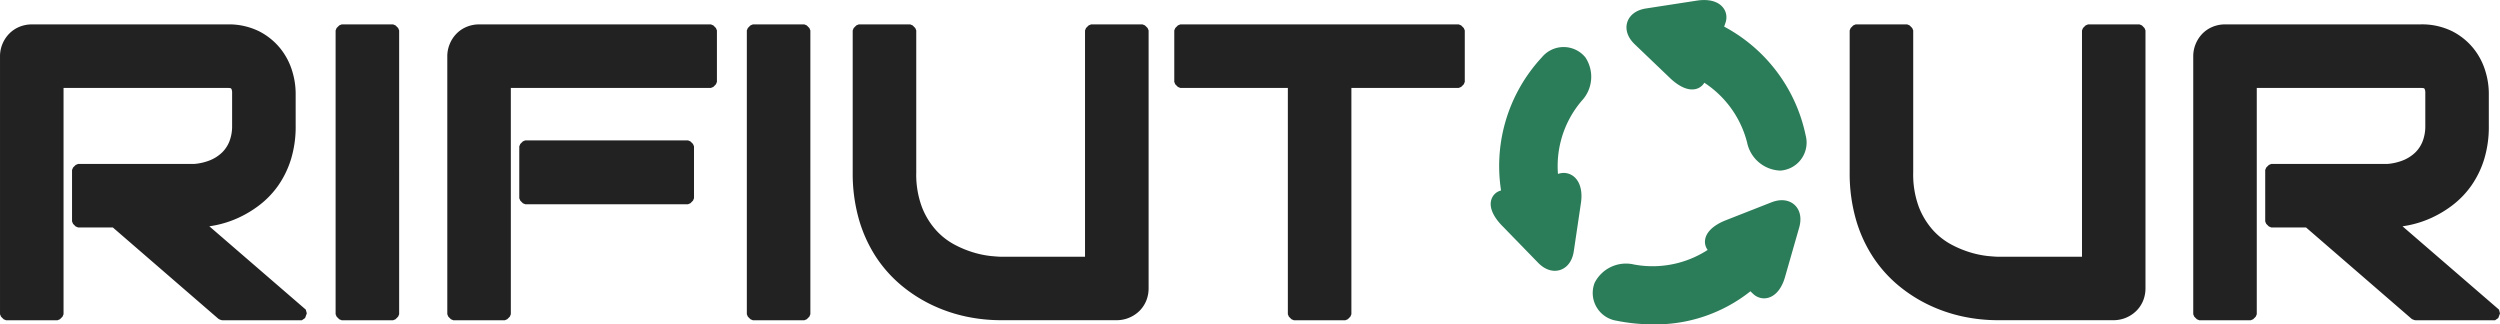
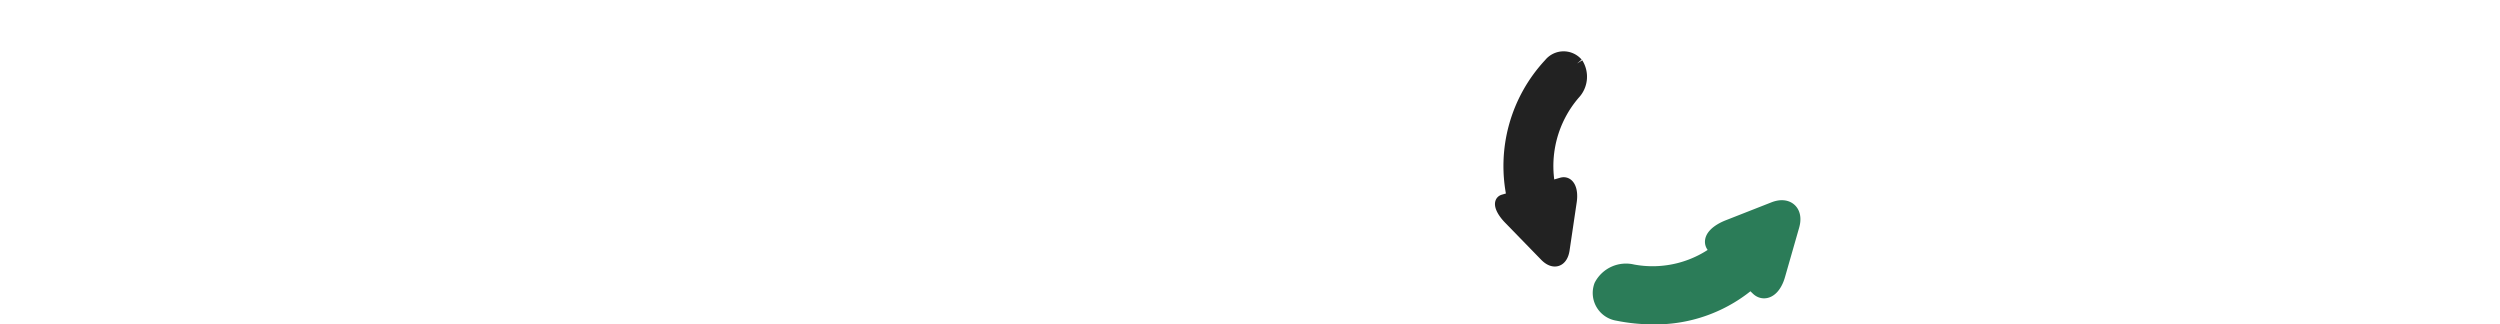
<svg xmlns="http://www.w3.org/2000/svg" width="210.227" height="27.282" viewBox="0 0 210.227 27.282">
  <defs>
    <style>.a{fill:none;}.b,.d{fill:#222;stroke:#222;}.c,.e{fill:#2b7c58;stroke:#2b7c58;}.c{stroke-miterlimit:10;stroke-width:1.72px;}.d{stroke-linejoin:bevel;stroke-width:0.573px;}</style>
  </defs>
  <g transform="translate(-39.935 -49.802)">
-     <path class="a" d="M209,8.25a6.2,6.2,0,0,0-.284-1.778,5.344,5.344,0,0,0-.936-1.779,5.23,5.23,0,0,0-1.694-1.374,5.452,5.452,0,0,0-2.549-.55H187.116a2.447,2.447,0,0,0-.949.184,2.282,2.282,0,0,0-.766.516,2.478,2.478,0,0,0-.5.768,2.422,2.422,0,0,0-.183.934V26.854l.222.222h4.327l.22-.222V7.539H203.54a2.641,2.641,0,0,1,.269.015.458.458,0,0,1,.2.074.447.447,0,0,1,.153.192,1.113,1.113,0,0,1,.07.462v2.729a3.773,3.773,0,0,1-.25,1.423,2.97,2.97,0,0,1-.7,1.046,3.506,3.506,0,0,1-1.1.7,4.811,4.811,0,0,1-1.424.325h-9.767l-.221.222V19.05l.221.222h3.031l8.956,7.75.146.054h6.689l.144-.389-8.611-7.437a9.508,9.508,0,0,0,1.18-.166,8.41,8.41,0,0,0,1.846-.606,8.941,8.941,0,0,0,1.749-1.066,7.232,7.232,0,0,0,1.485-1.57,7.673,7.673,0,0,0,1.02-2.116A9.061,9.061,0,0,0,209,11.013ZM179.912,2.77h-4.327l-.222.222V22.307H167.98c-.13,0-.4-.019-.82-.057a8.443,8.443,0,0,1-1.442-.284,9.089,9.089,0,0,1-1.73-.7,6.049,6.049,0,0,1-1.653-1.285,6.679,6.679,0,0,1-1.247-2.046,8.153,8.153,0,0,1-.491-3.013V2.992l-.221-.222h-4.328l-.221.222V14.923a13.784,13.784,0,0,0,.509,3.865,11.333,11.333,0,0,0,1.4,3.088,10.6,10.6,0,0,0,2.081,2.336,12.017,12.017,0,0,0,2.535,1.619,12.694,12.694,0,0,0,2.785.94,13.777,13.777,0,0,0,2.842.3h9.751a2.44,2.44,0,0,0,1.7-.687,2.271,2.271,0,0,0,.516-.764,2.471,2.471,0,0,0,.183-.951V2.992Zm-57.245,0H99.253l-.221.222V7.318l.221.221h9.33V26.854l.222.222h4.327l.221-.222V7.539h9.313l.222-.221V2.992Zm-26.591,0H91.749l-.222.222V22.307H84.144c-.13,0-.4-.019-.82-.057a8.408,8.408,0,0,1-1.443-.284,9.044,9.044,0,0,1-1.729-.7A5.992,5.992,0,0,1,78.5,19.981a6.619,6.619,0,0,1-1.247-2.046,8.137,8.137,0,0,1-.491-3.013V2.992l-.222-.222H72.213l-.222.222V14.923a13.815,13.815,0,0,0,.508,3.865,11.45,11.45,0,0,0,1.4,3.088,10.66,10.66,0,0,0,2.083,2.336,12.017,12.017,0,0,0,2.535,1.619,12.694,12.694,0,0,0,2.785.94,13.777,13.777,0,0,0,2.842.3H93.9a2.4,2.4,0,0,0,.933-.184,2.436,2.436,0,0,0,.769-.5,2.317,2.317,0,0,0,.516-.764,2.471,2.471,0,0,0,.183-.951V2.992Zm-28.44,0H63.31l-.222.222V26.854l.222.222h4.326l.222-.222V2.992Zm-7.854,0H40.3a2.45,2.45,0,0,0-.95.184,2.278,2.278,0,0,0-.765.516,2.422,2.422,0,0,0-.5.768,2.4,2.4,0,0,0-.185.934V26.854l.222.222h4.326l.222-.222V7.539H59.782L60,7.318V2.992Zm-1.93,9.752H44.173l-.22.221V17.1l.22.222H57.851l.222-.222v-4.36ZM33.057,2.77H28.73l-.222.222V26.854l.222.222h4.327l.221-.222V2.992ZM24.576,8.25a6.254,6.254,0,0,0-.284-1.778,5.347,5.347,0,0,0-.937-1.779A5.219,5.219,0,0,0,21.661,3.32a5.454,5.454,0,0,0-2.549-.55H2.689a2.457,2.457,0,0,0-.951.184,2.275,2.275,0,0,0-.764.516,2.431,2.431,0,0,0-.687,1.7V26.854l.221.222H4.835l.222-.222V7.539H19.112a2.614,2.614,0,0,1,.268.015.455.455,0,0,1,.2.074.467.467,0,0,1,.155.192,1.127,1.127,0,0,1,.07.462v2.729a3.787,3.787,0,0,1-.251,1.423,2.968,2.968,0,0,1-.7,1.046,3.5,3.5,0,0,1-1.1.7,4.822,4.822,0,0,1-1.423.325H6.566l-.222.222V19.05l.222.222H9.595l8.957,7.75.144.054h6.69l.144-.389L16.92,19.25a9.537,9.537,0,0,0,1.179-.166,8.418,8.418,0,0,0,1.846-.606,8.919,8.919,0,0,0,1.749-1.066,7.235,7.235,0,0,0,1.486-1.57,7.717,7.717,0,0,0,1.02-2.116,9.085,9.085,0,0,0,.377-2.712Z" transform="translate(39.935 49.37)" />
    <path class="b" d="M169.707,6.5a1.505,1.505,0,0,0-2.311.041,12.565,12.565,0,0,0-3.1,11.246l-.779.226c-.43.124-.209.813.5,1.537l3.016,3.1c.7.725,1.4.5,1.544-.5l.6-4.052c.148-1-.195-1.673-.766-1.507l-1.033.3a9.308,9.308,0,0,1,2.08-7.834,2.089,2.089,0,0,0,.256-2.559" transform="translate(2.851 48.639)" />
    <path class="c" d="M175.676,31.075a14.892,14.892,0,0,0,2.966.3,11.992,11.992,0,0,0,8.2-3.081l.77.741c.426.409,1-.046,1.274-1.017l1.19-4.154c.278-.97-.26-1.458-1.2-1.088l-3.82,1.5c-.941.369-1.441.921-1.116,1.233l.588.565a9.383,9.383,0,0,1-7.689,1.968,2.094,2.094,0,0,0-2.35,1.052A1.5,1.5,0,0,0,175.676,31.075Z" transform="translate(0.325 44.845)" />
-     <path class="b" d="M191.451,11.578a12.612,12.612,0,0,0-7.078-8.908s.159-.459.357-1.026-.453-.9-1.452-.745L179,1.559c-1,.154-1.217.846-.488,1.544l2.963,2.835c.729.7,1.438.93,1.581.516l.26-.749a9.38,9.38,0,0,1,4.888,6.087,2.093,2.093,0,0,0,1.942,1.689,1.5,1.5,0,0,0,1.3-1.9" transform="translate(-0.514 49.804)" />
-     <path class="d" d="M209,8.25a6.2,6.2,0,0,0-.284-1.778,5.344,5.344,0,0,0-.936-1.779,5.23,5.23,0,0,0-1.694-1.374,5.452,5.452,0,0,0-2.549-.55H187.116a2.447,2.447,0,0,0-.949.184,2.282,2.282,0,0,0-.766.516,2.478,2.478,0,0,0-.5.768,2.422,2.422,0,0,0-.183.934V26.854l.222.222h4.327l.22-.222V7.539H203.54a2.641,2.641,0,0,1,.269.015.458.458,0,0,1,.2.074.447.447,0,0,1,.153.192,1.113,1.113,0,0,1,.07.462v2.729a3.773,3.773,0,0,1-.25,1.423,2.97,2.97,0,0,1-.7,1.046,3.506,3.506,0,0,1-1.1.7,4.811,4.811,0,0,1-1.424.325h-9.767l-.221.222V19.05l.221.222h3.031l8.956,7.75.146.054h6.689l.144-.389-8.611-7.437a9.508,9.508,0,0,0,1.18-.166,8.41,8.41,0,0,0,1.846-.606,8.941,8.941,0,0,0,1.749-1.066,7.232,7.232,0,0,0,1.485-1.57,7.673,7.673,0,0,0,1.02-2.116A9.061,9.061,0,0,0,209,11.013ZM179.912,2.77h-4.327l-.222.222V22.307H167.98c-.13,0-.4-.019-.82-.057a8.443,8.443,0,0,1-1.442-.284,9.089,9.089,0,0,1-1.73-.7,6.049,6.049,0,0,1-1.653-1.285,6.679,6.679,0,0,1-1.247-2.046,8.153,8.153,0,0,1-.491-3.013V2.992l-.221-.222h-4.328l-.221.222V14.923a13.784,13.784,0,0,0,.509,3.865,11.333,11.333,0,0,0,1.4,3.088,10.6,10.6,0,0,0,2.081,2.336,12.017,12.017,0,0,0,2.535,1.619,12.694,12.694,0,0,0,2.785.94,13.777,13.777,0,0,0,2.842.3h9.751a2.44,2.44,0,0,0,1.7-.687,2.271,2.271,0,0,0,.516-.764,2.471,2.471,0,0,0,.183-.951V2.992Zm-57.245,0H99.253l-.221.222V7.318l.221.221h9.33V26.854l.222.222h4.327l.221-.222V7.539h9.313l.222-.221V2.992Zm-26.591,0H91.749l-.222.222V22.307H84.144c-.13,0-.4-.019-.82-.057a8.408,8.408,0,0,1-1.443-.284,9.044,9.044,0,0,1-1.729-.7A5.992,5.992,0,0,1,78.5,19.981a6.619,6.619,0,0,1-1.247-2.046,8.137,8.137,0,0,1-.491-3.013V2.992l-.222-.222H72.213l-.222.222V14.923a13.815,13.815,0,0,0,.508,3.865,11.45,11.45,0,0,0,1.4,3.088,10.66,10.66,0,0,0,2.083,2.336,12.017,12.017,0,0,0,2.535,1.619,12.694,12.694,0,0,0,2.785.94,13.777,13.777,0,0,0,2.842.3H93.9a2.4,2.4,0,0,0,.933-.184,2.436,2.436,0,0,0,.769-.5,2.317,2.317,0,0,0,.516-.764,2.471,2.471,0,0,0,.183-.951V2.992Zm-28.44,0H63.31l-.222.222V26.854l.222.222h4.326l.222-.222V2.992Zm-7.854,0H40.3a2.45,2.45,0,0,0-.95.184,2.278,2.278,0,0,0-.765.516,2.422,2.422,0,0,0-.5.768,2.4,2.4,0,0,0-.185.934V26.854l.222.222h4.326l.222-.222V7.539H59.782L60,7.318V2.992Zm-1.93,9.752H44.173l-.22.221V17.1l.22.222H57.851l.222-.222v-4.36ZM33.057,2.77H28.73l-.222.222V26.854l.222.222h4.327l.221-.222V2.992ZM24.576,8.25a6.254,6.254,0,0,0-.284-1.778,5.347,5.347,0,0,0-.937-1.779A5.219,5.219,0,0,0,21.661,3.32a5.454,5.454,0,0,0-2.549-.55H2.689a2.457,2.457,0,0,0-.951.184,2.275,2.275,0,0,0-.764.516,2.431,2.431,0,0,0-.687,1.7V26.854l.221.222H4.835l.222-.222V7.539H19.112a2.614,2.614,0,0,1,.268.015.455.455,0,0,1,.2.074.467.467,0,0,1,.155.192,1.127,1.127,0,0,1,.07.462v2.729a3.787,3.787,0,0,1-.251,1.423,2.968,2.968,0,0,1-.7,1.046,3.5,3.5,0,0,1-1.1.7,4.822,4.822,0,0,1-1.423.325H6.566l-.222.222V19.05l.222.222H9.595l8.957,7.75.144.054h6.69l.144-.389L16.92,19.25a9.537,9.537,0,0,0,1.179-.166,8.418,8.418,0,0,0,1.846-.606,8.919,8.919,0,0,0,1.749-1.066,7.235,7.235,0,0,0,1.486-1.57,7.717,7.717,0,0,0,1.02-2.116,9.085,9.085,0,0,0,.377-2.712Z" transform="translate(39.935 49.37)" />
-     <path class="c" d="M169.707,6.5a1.505,1.505,0,0,0-2.311.041,12.565,12.565,0,0,0-3.1,11.246l-.779.226c-.43.124-.209.813.5,1.537l3.016,3.1c.7.725,1.4.5,1.544-.5l.6-4.052c.148-1-.195-1.673-.766-1.507l-1.033.3a9.308,9.308,0,0,1,2.08-7.834A2.089,2.089,0,0,0,169.707,6.5Z" transform="translate(2.851 48.639)" />
    <path class="e" d="M175.676,31.075a14.892,14.892,0,0,0,2.966.3,11.992,11.992,0,0,0,8.2-3.081l.77.741c.426.409,1-.046,1.274-1.017l1.19-4.154c.278-.97-.26-1.458-1.2-1.088l-3.82,1.5c-.941.369-1.441.921-1.116,1.233l.588.565a9.383,9.383,0,0,1-7.689,1.968,2.094,2.094,0,0,0-2.35,1.052,1.5,1.5,0,0,0,1.187,1.98" transform="translate(0.325 44.845)" />
-     <path class="c" d="M191.451,11.578a12.612,12.612,0,0,0-7.078-8.908s.159-.459.357-1.026-.453-.9-1.452-.745L179,1.559c-1,.154-1.217.846-.488,1.544l2.963,2.835c.729.7,1.438.93,1.581.516l.26-.749a9.38,9.38,0,0,1,4.888,6.087,2.093,2.093,0,0,0,1.942,1.689A1.5,1.5,0,0,0,191.451,11.578Z" transform="translate(-0.514 49.804)" />
  </g>
</svg>